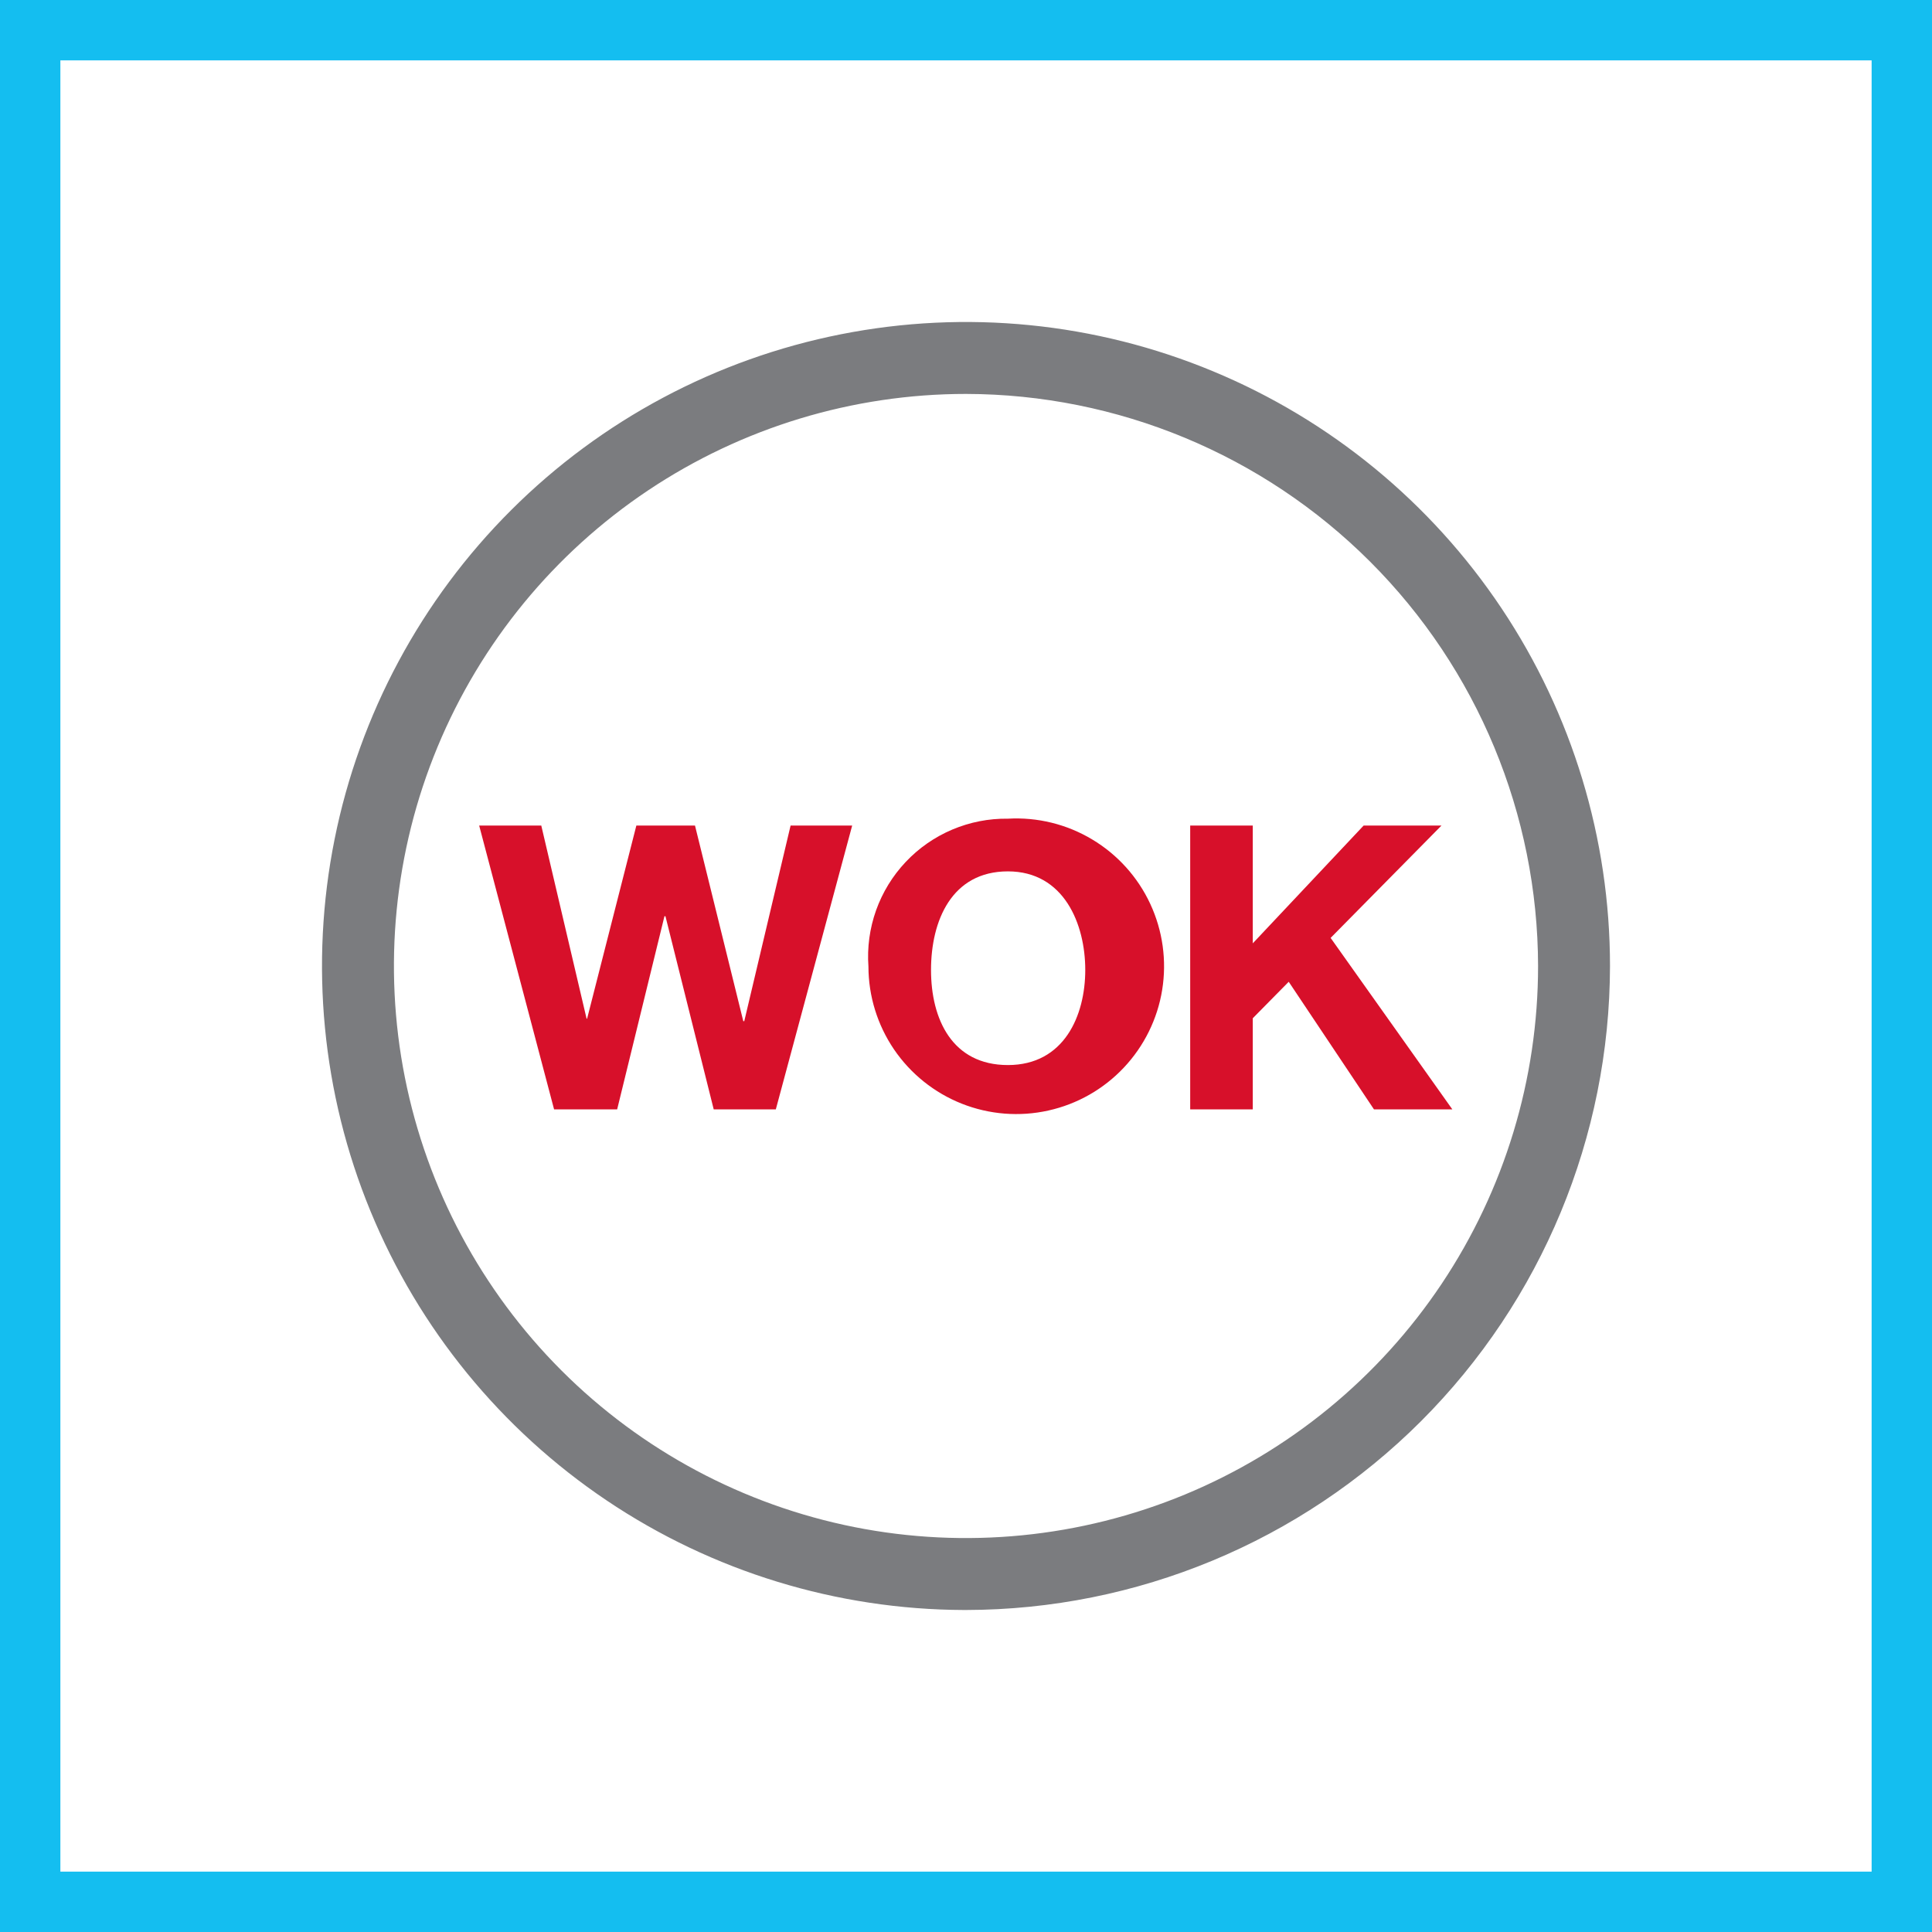
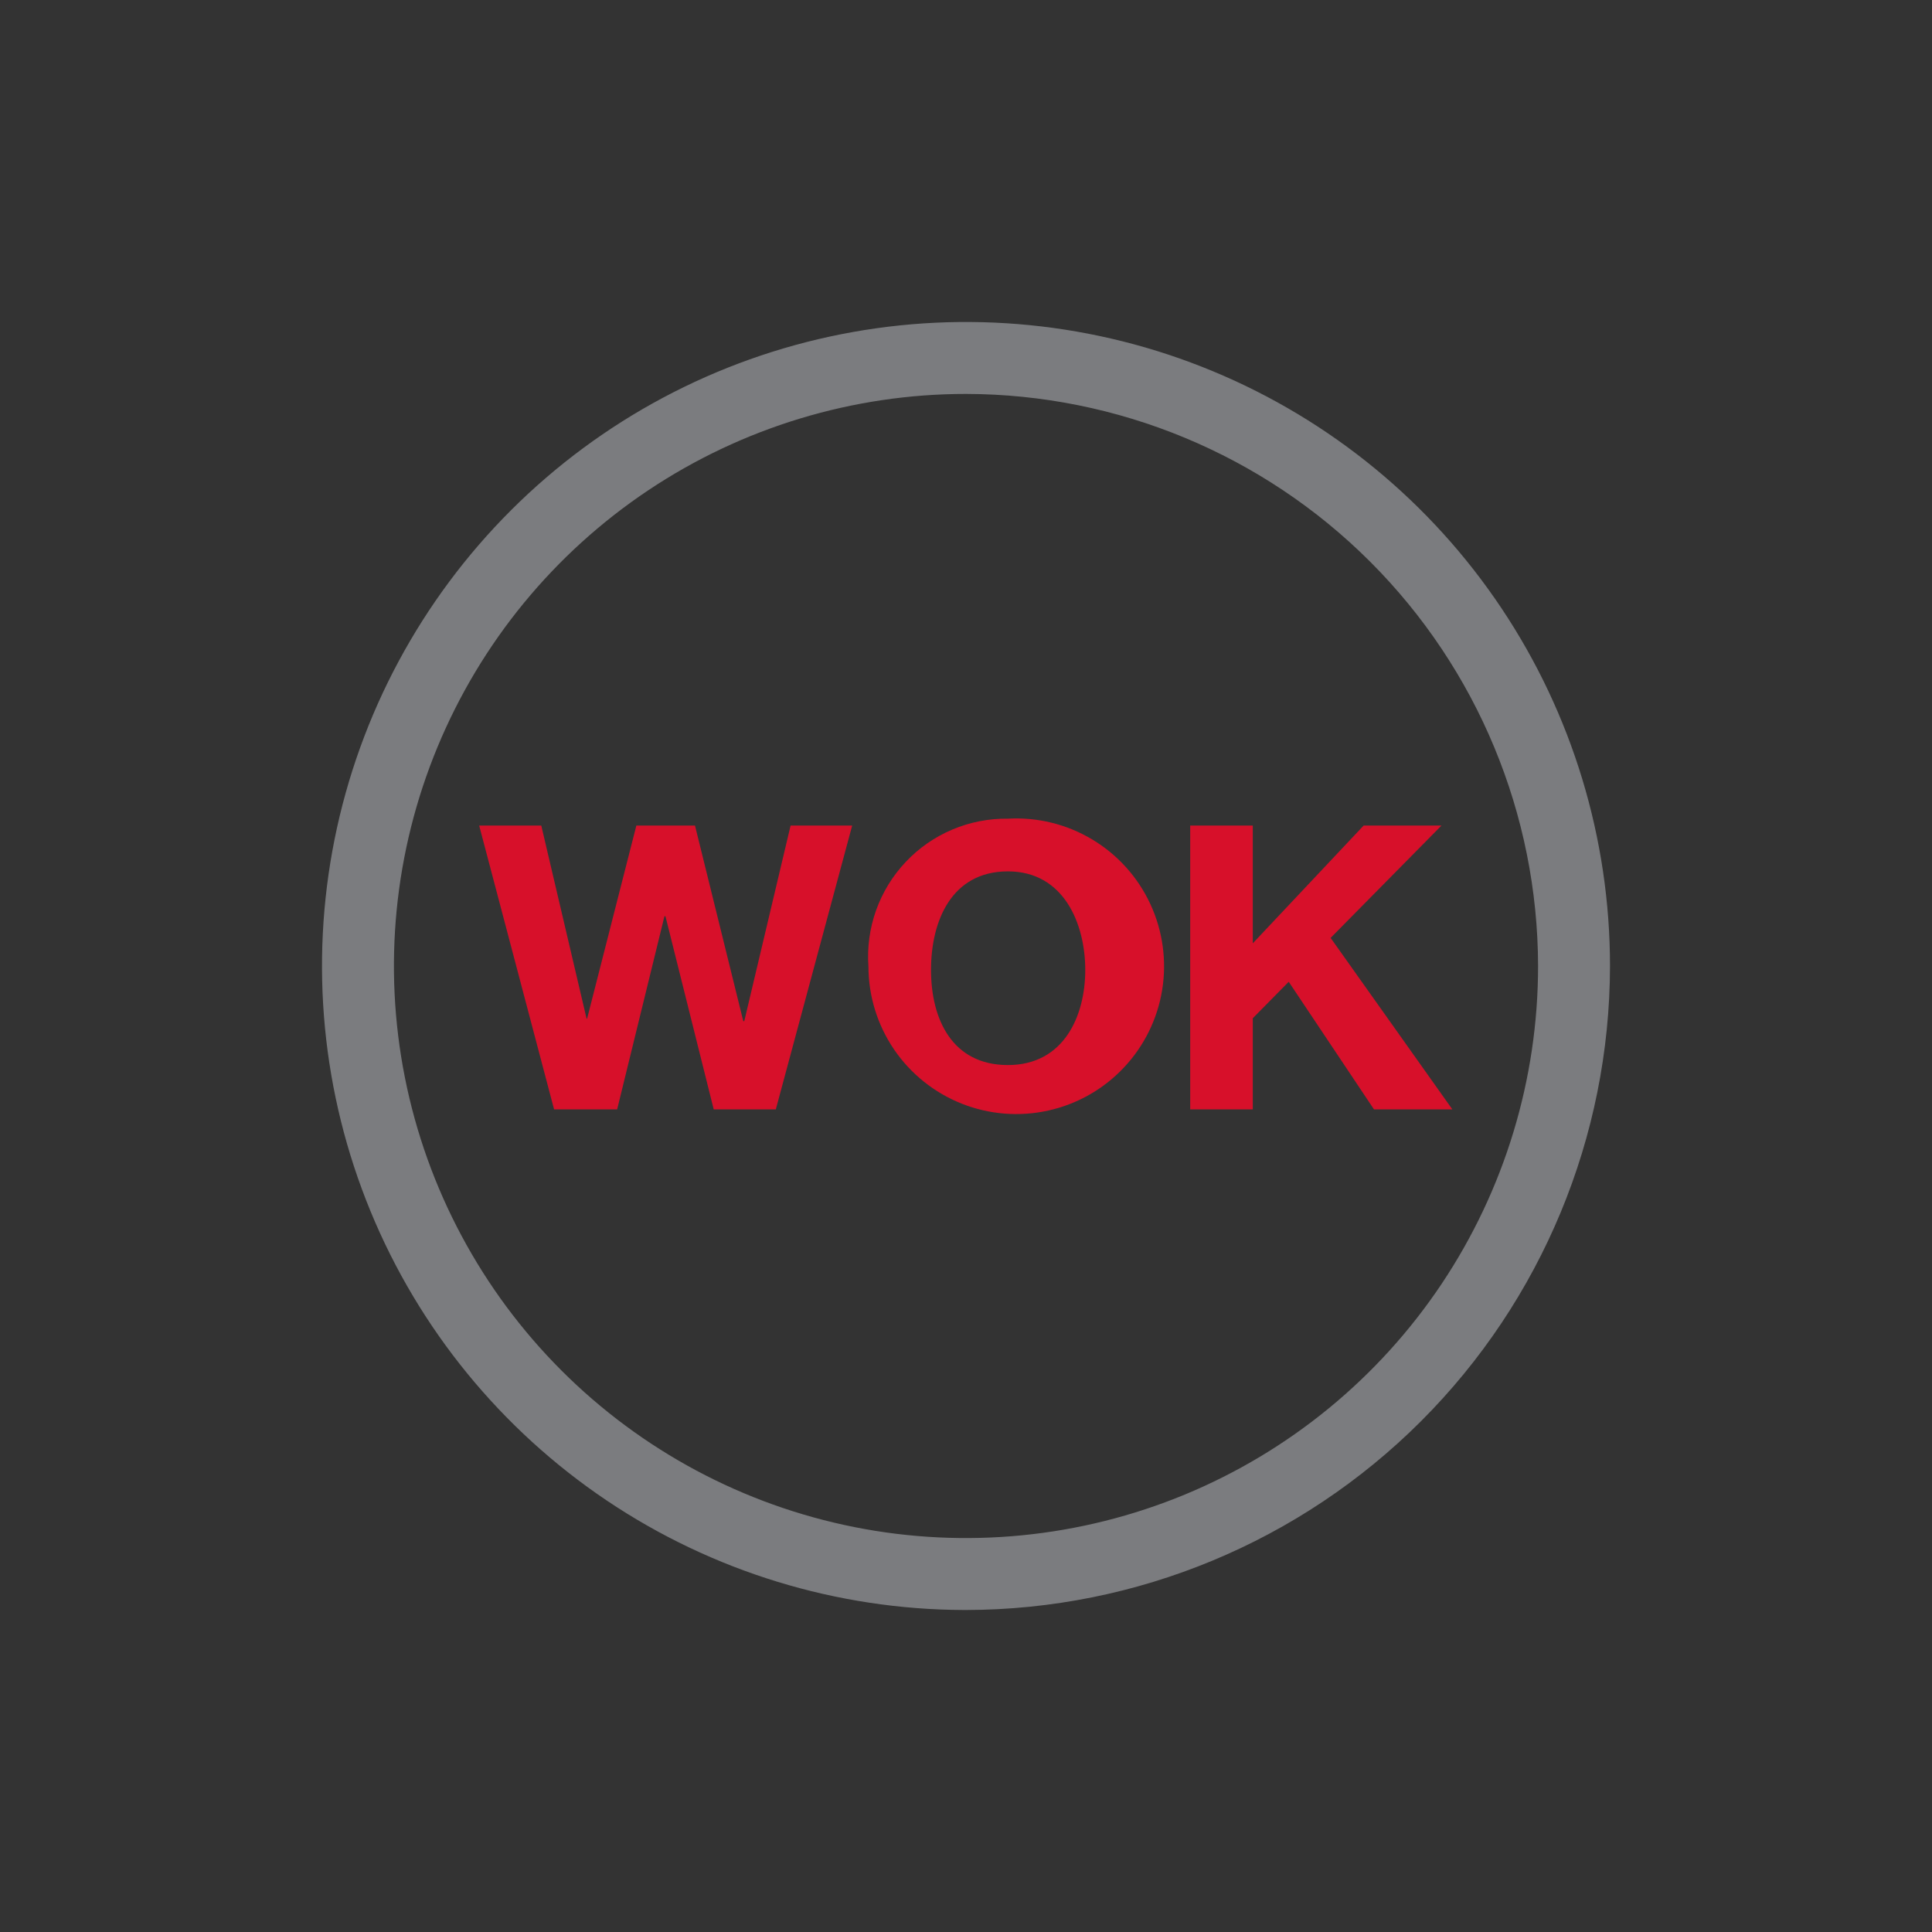
<svg xmlns="http://www.w3.org/2000/svg" width="48" height="48" viewBox="0 0 48 48" fill="none">
  <rect x="0" y="0" width="48" height="48" fill="#333333" stroke="none" />
-   <path d="M0.5 0.5H47.5V47.5H0.5V0.5Z" stroke-width="2" fill="white" stroke="#14BEF0" />
  <path d="M23.951 40C20.789 39.99 17.7 39.044 15.075 37.28C12.451 35.516 10.407 33.014 9.204 30.089C8 27.165 7.691 23.949 8.313 20.849C8.936 17.748 10.464 14.902 12.704 12.669C14.943 10.436 17.794 8.917 20.896 8.304C23.999 7.69 27.213 8.01 30.134 9.223C33.055 10.435 35.551 12.486 37.307 15.116C39.063 17.746 40 20.837 40 24C39.994 28.241 38.306 32.307 35.307 35.307C32.307 38.306 28.241 39.993 24 40H23.951ZM24 9.787C21.189 9.787 18.441 10.621 16.104 12.182C13.767 13.744 11.945 15.964 10.869 18.561C9.793 21.158 9.512 24.016 10.06 26.773C10.609 29.53 11.962 32.062 13.95 34.05C15.938 36.038 18.47 37.391 21.227 37.94C23.984 38.488 26.842 38.206 29.439 37.131C32.036 36.055 34.256 34.233 35.818 31.896C37.379 29.559 38.213 26.811 38.213 24C38.206 20.233 36.707 16.621 34.043 13.957C31.379 11.293 27.767 9.794 24 9.787" fill="#7B7C7F" />
  <path fill-rule="evenodd" clip-rule="evenodd" d="M25.041 20.34C25.774 20.298 26.504 20.477 27.134 20.855C27.765 21.232 28.268 21.79 28.578 22.457C28.888 23.123 28.991 23.867 28.874 24.593C28.757 25.318 28.424 25.992 27.92 26.526C27.416 27.061 26.763 27.432 26.045 27.591C25.328 27.751 24.579 27.691 23.896 27.421C23.212 27.15 22.626 26.68 22.212 26.073C21.799 25.465 21.577 24.747 21.576 24.012C21.542 23.539 21.607 23.064 21.766 22.616C21.926 22.169 22.176 21.76 22.502 21.415C22.827 21.07 23.221 20.796 23.658 20.611C24.095 20.426 24.566 20.333 25.041 20.34ZM25.041 26.461C26.436 26.461 26.963 25.236 26.963 24.098C26.963 22.959 26.436 21.649 25.041 21.649C23.645 21.649 23.131 22.874 23.131 24.098C23.131 25.322 23.657 26.461 25.041 26.461ZM19.275 27.562H17.732L16.533 22.764H16.508L15.333 27.562H13.766L11.905 20.511H13.448L14.574 25.31H14.586L15.81 20.511H17.267L18.467 25.371H18.491L19.642 20.511H21.172L19.275 27.562ZM31.125 20.511H29.57V27.562H31.125V25.298L32.018 24.392L34.136 27.562H36.083L33.059 23.302L35.813 20.511H33.879L31.125 23.437V20.511Z" fill="#D7102A" />
</svg>